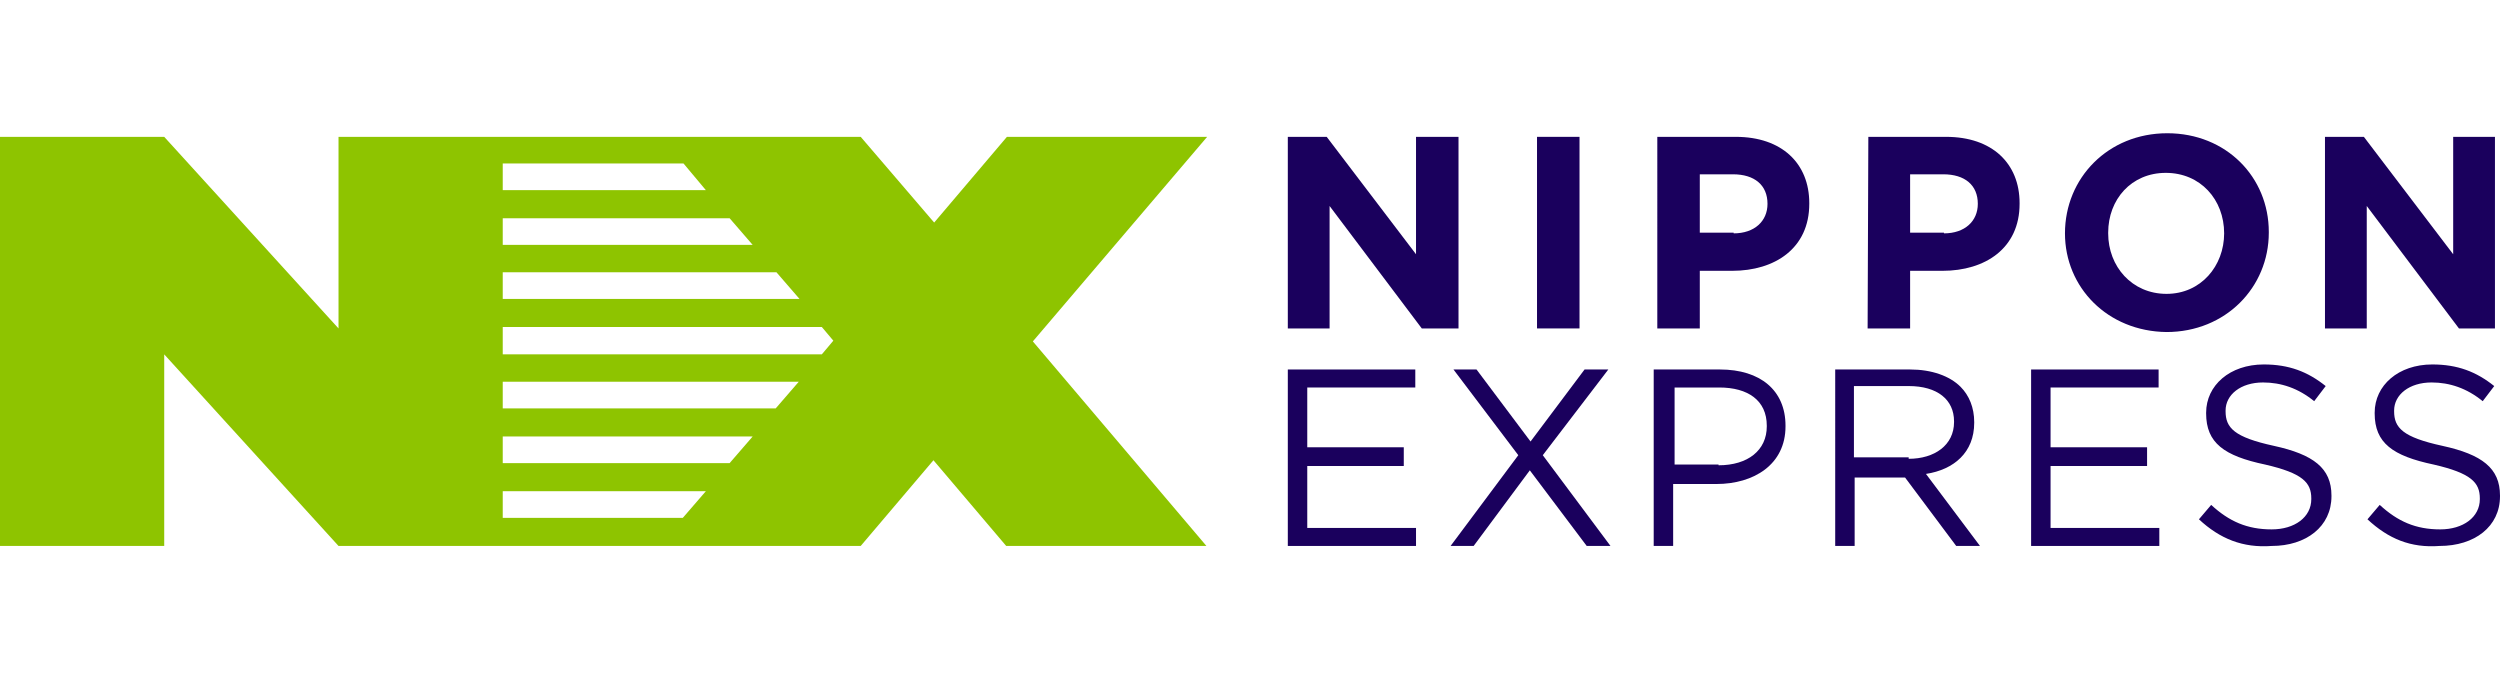
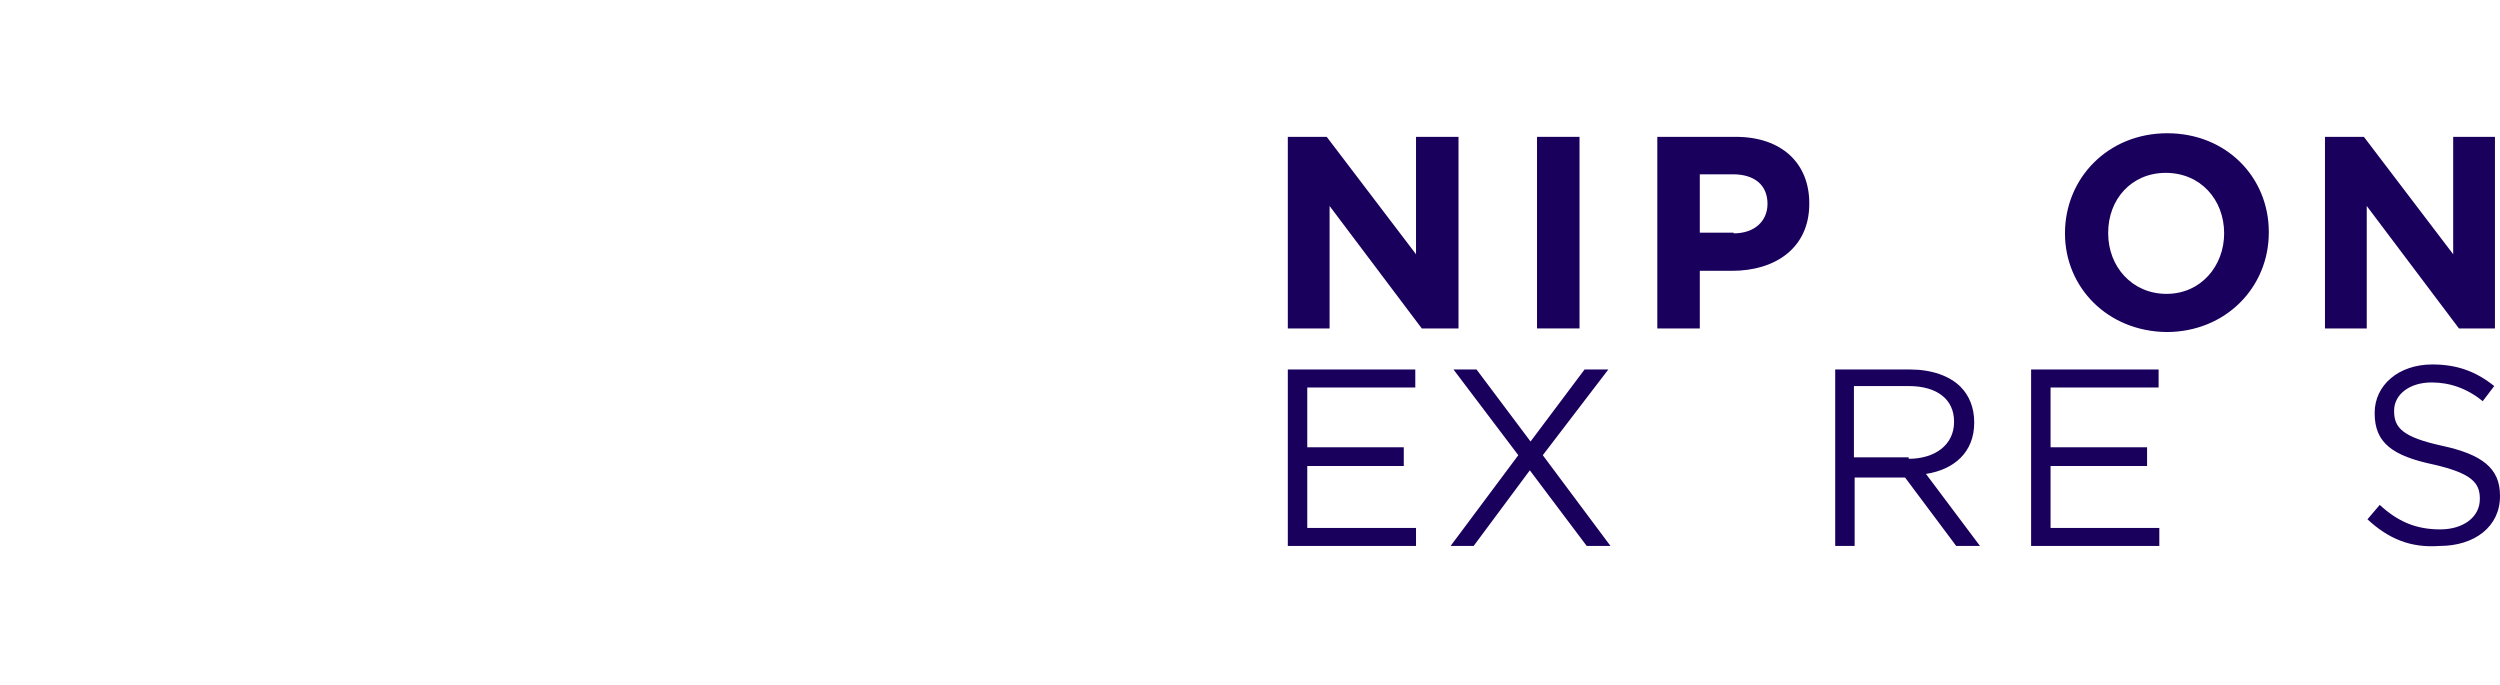
<svg xmlns="http://www.w3.org/2000/svg" version="1.1" id="レイヤー_3" x="0px" y="0px" viewBox="0 0 347.1 95.1" style="enable-background:new 0 0 347.1 95.1;" xml:space="preserve">
  <style type="text/css">
	.st0{fill:#8EC400;}
	.st1{fill:#1A005D;}
</style>
-   <path class="st0" d="M139.8,19l-10.1,11.9L119.5,19H47v26.6L22.8,19H0v56.8h22.8V49.2L47,75.8h72.5l10.1-11.9l10.1,11.9h27.8  l-24.1-28.4L167.6,19C167.6,19,139.8,19,139.8,19z M69.8,22.7h25.1l3.1,3.7H69.8V22.7z M69.8,30.3h31.5l3.2,3.7H69.8V30.3z   M69.8,37.8h38l3.2,3.7H69.8V37.8z M69.8,45.4h44.3l1.6,1.9l-1.6,1.9H69.8V45.4z M69.8,53h41.1l-3.2,3.7H69.8V53z M69.8,60.6h34.7  l-3.2,3.7H69.8V60.6z M69.8,68.2H98l-3.2,3.7h-25V68.2z" />
  <polygon class="st1" points="178.8,19 184.2,19 196.6,35.3 196.6,19 202.5,19 202.5,45.6 197.4,45.6 184.6,28.6 184.6,45.6   178.8,45.6 " />
  <rect x="213.4" y="19" class="st1" width="5.9" height="26.6" />
  <g>
    <path class="st1" d="M230.2,19H241c6.4,0,10.2,3.7,10.2,9.2v0.1c0,6.2-4.8,9.3-10.7,9.3H236v8h-5.9V19z M240.7,32.4   c2.9,0,4.7-1.7,4.7-4.1l0,0c0-2.6-1.8-4.1-4.8-4.1H236v8.1H240.7z" />
-     <path class="st1" d="M259.4,19h10.8c6.4,0,10.2,3.7,10.2,9.2v0.1c0,6.2-4.8,9.3-10.7,9.3h-4.5v8h-5.9L259.4,19L259.4,19z    M269.9,32.4c2.9,0,4.7-1.7,4.7-4.1l0,0c0-2.6-1.8-4.1-4.8-4.1h-4.6v8.1H269.9z" />
    <path class="st1" d="M286.7,32.4L286.7,32.4c0-7.7,6-13.9,14.2-13.9c8.2,0,14.1,6.1,14.1,13.7v0.1c0,7.6-6,13.8-14.2,13.8   C292.6,46,286.7,39.9,286.7,32.4 M308.8,32.4L308.8,32.4c0-4.7-3.3-8.4-8.1-8.4c-4.8,0-8,3.7-8,8.3v0.1c0,4.6,3.3,8.4,8.1,8.4   C305.6,40.8,308.8,36.9,308.8,32.4" />
  </g>
  <polygon class="st1" points="322.8,19 328.2,19 340.6,35.3 340.6,19 346.4,19 346.4,45.6 341.4,45.6 328.6,28.6 328.6,45.6   322.8,45.6 " />
  <polygon class="st1" points="178.8,51.3 178.8,75.8 196.6,75.8 196.6,73.3 181.5,73.3 181.5,64.7 194.9,64.7 194.9,62.1 181.5,62.1   181.5,53.8 196.5,53.8 196.5,51.3 " />
  <polygon class="st1" points="220,51.3 212.5,61.3 205,51.3 201.8,51.3 210.8,63.2 201.4,75.8 204.6,75.8 212.4,65.3 220.3,75.8   223.6,75.8 214.2,63.2 223.3,51.3 " />
  <g>
-     <path class="st1" d="M229.7,51.3h9.1c5.6,0,9.1,2.9,9.1,7.8v0.1c0,5.3-4.4,8-9.6,8h-6v8.6h-2.7V51.3H229.7z M238.6,64.6   c4.1,0,6.7-2.1,6.7-5.4v-0.1c0-3.5-2.6-5.3-6.6-5.3h-6.2v10.7H238.6z" />
    <path class="st1" d="M254.7,51.3h10.5c3,0,5.5,0.9,7,2.4c1.2,1.2,1.9,2.9,1.9,4.9v0.1c0,4.1-2.8,6.5-6.7,7.1l7.5,10h-3.3l-7.1-9.5   h-0.1h-6.9v9.5h-2.7V51.3H254.7z M265,63.7c3.6,0,6.3-1.9,6.3-5.1v-0.1c0-3-2.3-4.9-6.3-4.9h-7.6v9.9h7.6V63.7z" />
  </g>
  <polygon class="st1" points="282,51.3 282,75.8 299.8,75.8 299.8,73.3 284.7,73.3 284.7,64.7 298.1,64.7 298.1,62.1 284.7,62.1   284.7,53.8 299.7,53.8 299.7,51.3 " />
  <g>
-     <path class="st1" d="M305.3,72.1l1.7-2c2.5,2.3,5,3.4,8.4,3.4c3.2,0,5.5-1.7,5.5-4.2v-0.1c0-2.2-1.2-3.5-6.4-4.7   c-5.7-1.2-8.2-3-8.2-7.1v-0.1c0-3.8,3.3-6.7,8-6.7c3.5,0,6.1,1,8.6,3l-1.6,2.1c-2.2-1.8-4.6-2.6-7.1-2.6c-3.1,0-5.2,1.7-5.2,3.9   v0.1c0,2.3,1.2,3.6,6.7,4.8c5.5,1.2,8,3.1,8,6.9v0.1c0,4.2-3.5,6.9-8.3,6.9C311.4,76.1,308.2,74.8,305.3,72.1" />
    <path class="st1" d="M328.7,72.1l1.7-2c2.5,2.3,5,3.4,8.4,3.4c3.2,0,5.5-1.7,5.5-4.2v-0.1c0-2.2-1.2-3.5-6.4-4.7   c-5.7-1.2-8.2-3-8.2-7.1v-0.1c0-3.8,3.3-6.7,8-6.7c3.5,0,6.1,1,8.6,3l-1.6,2.1c-2.2-1.8-4.6-2.6-7.1-2.6c-3.1,0-5.2,1.7-5.2,3.9   v0.1c0,2.3,1.2,3.6,6.7,4.8c5.5,1.2,8,3.1,8,6.9v0.1c0,4.2-3.5,6.9-8.4,6.9C334.7,76.1,331.6,74.8,328.7,72.1" />
  </g>
</svg>